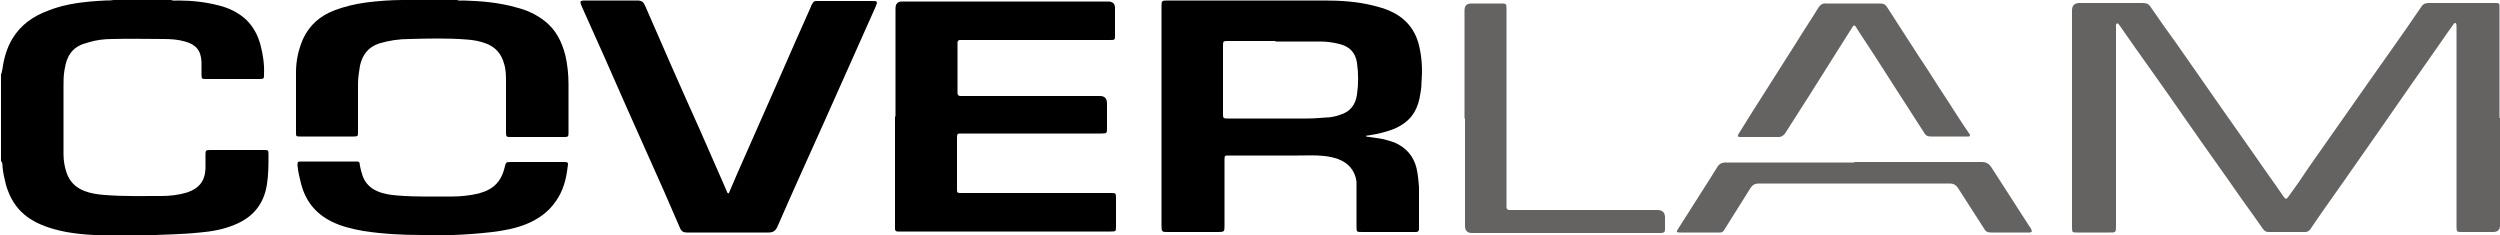
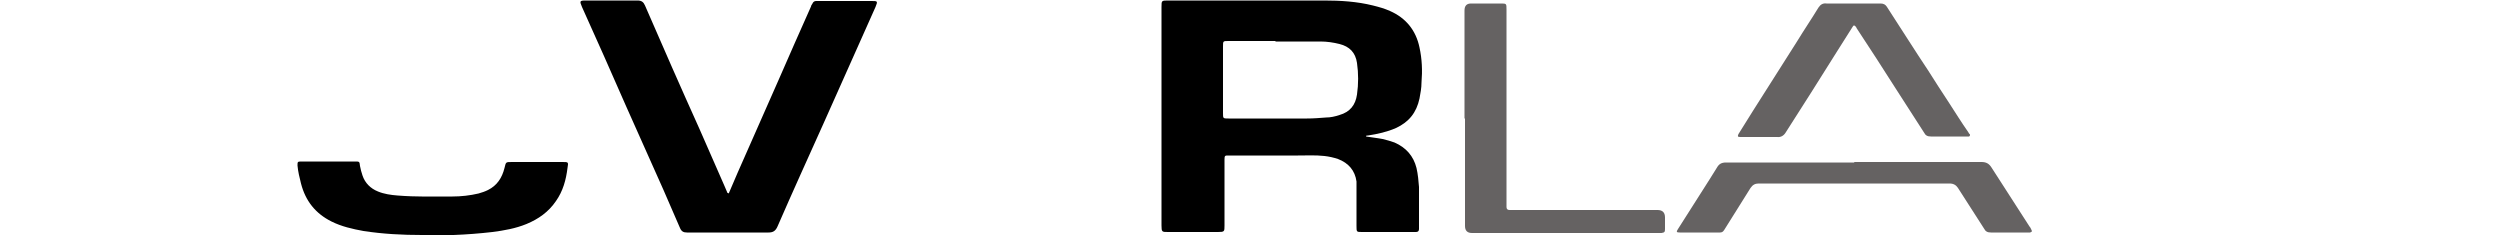
<svg xmlns="http://www.w3.org/2000/svg" id="Layer_1" viewBox="0 0 500 47">
  <defs>
    <style>      .st0 {        fill: #231f20;      }      .st1 {        opacity: .7;      }    </style>
  </defs>
-   <path d="M34.2,0c.5.2.9.1,1.4.1,2.8,0,5.5.3,8.2,1,2,.5,3.9,1.4,5.5,2.9,1.4,1.4,2.3,3.1,2.8,5,.5,1.9.8,3.9.7,5.9,0,.8,0,.9-.9.9-3.6,0-7.1,0-10.7,0-.8,0-.9,0-.9-.9,0-.8,0-1.7,0-2.5-.1-2.3-1.1-3.5-3.3-4.1-1.4-.4-2.8-.5-4.3-.5-3.4,0-6.8-.1-10.2,0-1.7,0-3.3.2-4.9.7-2.8.7-4.2,2.2-4.7,5.5-.2,1.1-.2,2.1-.2,3.2,0,4.5,0,9.1,0,13.6,0,1.3.2,2.5.6,3.7.6,1.8,1.8,3,3.6,3.7,1.3.5,2.7.7,4.1.8,3.8.3,7.6.2,11.3.2,1.7,0,3.4-.2,5.1-.7,2.4-.8,3.6-2.3,3.7-4.8,0-.9,0-1.8,0-2.7,0-.9,0-1,1-1,3.6,0,7.1,0,10.7,0,.8,0,.9,0,.9.9,0,2,0,3.9-.3,5.9-.6,4-2.8,6.7-6.6,8.2-2.2.9-4.5,1.3-6.8,1.5-3.7.4-7.5.4-11.2.6-2.5,0-4.9.2-7.4,0-3.6-.1-7.2-.3-10.7-1.3-2.4-.7-4.7-1.7-6.5-3.5-1.5-1.5-2.4-3.3-3-5.3-.3-1.2-.6-2.5-.7-3.7,0-.4,0-.8-.3-1.1V14.9c.2-.4.2-.8.3-1.2.3-2.1.9-4.2,2-6,1.7-2.8,4.2-4.5,7.2-5.6C13.2.7,17.1.3,21.1.1c.5,0,1.1,0,1.6-.1h11.5Z" />
-   <path d="M91.4,0c.4.2.9.1,1.3.1,3.6.1,7.1.4,10.6,1.4,2,.5,3.8,1.3,5.5,2.6,2.4,1.8,3.6,4.3,4.3,7.1.4,1.8.6,3.7.6,5.6,0,3.2,0,6.3,0,9.5,0,.1,0,.2,0,.3,0,.7-.1.8-.8.8-3.6,0-7.2,0-10.8,0-.8,0-.9,0-.9-1,0-3.3,0-6.6,0-10,0-1.2,0-2.5-.4-3.7-.5-1.9-1.7-3.3-3.6-4-1.3-.5-2.5-.7-3.9-.8-3.8-.3-7.6-.2-11.4-.1-2.1,0-4.1.3-6.1.9-2.1.7-3.3,2.2-3.8,4.4-.2,1.2-.4,2.5-.4,3.7,0,3,0,6,0,9,0,.2,0,.4,0,.6,0,.8,0,.9-.9.9-1.9,0-3.8,0-5.8,0-1.6,0-3.2,0-4.8,0-.9,0-.9,0-.9-.9,0-4,0-8,0-12,0-2.3.5-4.5,1.4-6.6,1.3-2.8,3.4-4.6,6.2-5.7,2.1-.8,4.2-1.3,6.4-1.6,2.4-.3,4.9-.5,7.3-.5.2,0,.5,0,.7-.1h10Z" />
  <path d="M273.2,27.3c1.2.2,2.3.3,3.3.5.8.2,1.6.4,2.4.7,2.3,1,3.8,2.7,4.4,5.1.3,1.3.4,2.6.5,3.8,0,2.6,0,5.3,0,7.9,0,.2,0,.3,0,.5,0,.4-.2.6-.6.6-.2,0-.5,0-.7,0-3.3,0-6.6,0-9.9,0,0,0-.1,0-.2,0-1.1,0-1.1,0-1.1-1.2,0-2.5,0-5,0-7.5,0-.5,0-1,0-1.4-.3-2.2-1.6-3.7-3.7-4.5-.9-.3-1.8-.5-2.7-.6-1.8-.2-3.5-.1-5.3-.1-4.4,0-8.9,0-13.3,0-.2,0-.4,0-.6,0-.7,0-.8,0-.8.8,0,.2,0,.5,0,.7,0,4.2,0,8.3,0,12.5,0,1.2,0,1.3-1.3,1.3-3.3,0-6.7,0-10,0-1.2,0-1.3,0-1.3-1.3,0-14.6,0-29.1,0-43.7,0-1.3,0-1.3,1.4-1.3,10.4,0,20.8,0,31.1,0,3.3,0,6.6.2,9.8,1,1.2.3,2.3.6,3.4,1.1,3.2,1.4,5.2,3.9,5.9,7.3.5,2.3.6,4.6.4,7,0,1.1-.2,2.1-.4,3.2-.6,2.8-2.1,4.7-4.7,5.9-1.8.8-3.7,1.2-5.6,1.5,0,0-.1,0-.3,0ZM255.2,8.2h0c-1.1,0-2.3,0-3.4,0-2,0-4.1,0-6.1,0-1.1,0-1.1,0-1.1,1.1,0,4.4,0,8.8,0,13.3,0,1.1,0,1.1,1.1,1.1,5.2,0,10.4,0,15.7,0,1.3,0,2.5-.1,3.8-.2.9,0,1.8-.2,2.7-.5,2.1-.6,3.2-2,3.5-4.1.3-2.1.3-4.2,0-6.3-.3-2.1-1.5-3.3-3.5-3.8-1.2-.3-2.5-.5-3.8-.5-3,0-6,0-9.1,0Z" />
-   <path d="M179.1,23.4c0-7.2,0-14.5,0-21.7q0-1.4,1.3-1.4c13.7,0,27.5,0,41.2,0q1.4,0,1.4,1.3c0,1.8,0,3.6,0,5.4,0,1,0,1-1.1,1-5.7,0-11.4,0-17.1,0-4,0-8,0-12,0-.3,0-.5,0-.8,0-.3,0-.5.2-.5.5,0,.2,0,.4,0,.6,0,3,0,6,0,9,0,.2,0,.3,0,.5,0,.4.2.6.6.6.3,0,.6,0,.8,0,9,0,18.1,0,27.1,0q1.4,0,1.4,1.5c0,1.6,0,3.3,0,4.9,0,1,0,1.1-1.1,1.1-4.8,0-9.7,0-14.5,0-4.3,0-8.6,0-12.9,0-.2,0-.4,0-.6,0-.8,0-.9,0-.9.9,0,3.4,0,6.8,0,10.1,0,.9,0,.9,1,.9,8.1,0,16.3,0,24.4,0,1.8,0,3.6,0,5.4,0,.9,0,1,0,1,1,0,1.9,0,3.8,0,5.7,0,.9,0,1-1,1-.2,0-.4,0-.6,0-13.7,0-27.4,0-41.1,0-.3,0-.7,0-1,0-.3,0-.5-.2-.5-.5,0-.3,0-.6,0-.9,0-7.2,0-14.5,0-21.7Z" />
  <path d="M145.7,38.8c.6-1.4,1.2-2.8,1.8-4.2,2.8-6.3,5.5-12.5,8.3-18.8,2.1-4.8,4.2-9.6,6.4-14.5,0-.2.2-.4.3-.6.1-.3.4-.5.7-.5.2,0,.4,0,.6,0,3.5,0,7,0,10.5,0,1.2,0,1.3,0,.8,1.2-3.5,7.8-6.9,15.5-10.4,23.3-3.1,6.9-6.2,13.7-9.2,20.6-.4.9-.9,1.2-1.8,1.2-5.3,0-10.6,0-15.9,0-.1,0-.3,0-.4,0-.7,0-1.1-.2-1.4-.9-1.1-2.5-2.2-5.1-3.3-7.6-2.5-5.6-5-11.2-7.5-16.8-2.9-6.6-5.8-13.2-8.8-19.8-.5-1.2-.5-1.3.8-1.3,3.4,0,6.9,0,10.3,0,.8,0,1.2.3,1.5,1,3.6,8.3,7.2,16.5,10.9,24.7,1.7,3.8,3.3,7.6,5,11.4.2.5.4.9.6,1.4,0,0,.1,0,.2,0Z" />
  <path d="M65.8,32.3c1.7,0,3.5,0,5.2,0,.9,0,.9,0,1,.9.1.6.3,1.3.5,1.9.5,1.5,1.6,2.6,3.1,3.2,1.2.5,2.6.7,3.9.8,3.7.3,7.3.2,11,.2,1.7,0,3.5-.2,5.2-.6.7-.2,1.3-.4,1.9-.7,1.8-.9,2.8-2.4,3.3-4.4.3-1.2.2-1.2,1.5-1.2,3.4,0,6.7,0,10.1,0,1.2,0,1.2,0,1,1.2-.3,2.4-.9,4.6-2.3,6.6-1.5,2.2-3.5,3.6-5.9,4.6-2.2.9-4.5,1.3-6.8,1.6-2.6.3-5.2.5-7.8.6-2.1,0-4.2.1-6.3,0-3.9,0-7.8-.2-11.7-.8-2.2-.4-4.4-.9-6.4-1.9-3.2-1.6-5.2-4.1-6.1-7.6-.3-1.2-.6-2.4-.7-3.6,0-.7,0-.8.7-.8,1.8,0,3.7,0,5.5,0h0Z" />
  <g class="st1">
-     <path class="st0" d="M500,23.6c0,7.2,0,14.4,0,21.5q0,1.3-1.4,1.3c-2.1,0-4.1,0-6.2,0-1,0-1.1,0-1.1-1.1,0-7.9,0-15.7,0-23.6,0-5.3,0-10.5,0-15.8,0-.2,0-.5,0-.7,0-.2,0-.5-.2-.6-.3,0-.4.2-.5.4-.9,1.2-1.7,2.4-2.6,3.7-4,5.7-8,11.4-12,17.2-2.6,3.7-5.1,7.3-7.7,11-2.1,3-4.2,5.9-6.2,8.9-.3.4-.6.6-1.1.6-2.4,0-4.9,0-7.3,0-.5,0-.8-.2-1.1-.6-1.4-2-2.8-4-4.2-5.9-3.6-5.2-7.3-10.3-10.9-15.5-2.4-3.5-4.9-7-7.3-10.4-2.1-2.9-4.1-5.8-6.2-8.8-.2-.2-.3-.6-.6-.5-.3.1-.2.5-.2.8,0,5.7,0,11.4,0,17.1,0,7.5,0,14.9,0,22.4,0,1.6,0,1.5-1.5,1.5-2.1,0-4.2,0-6.3,0-.9,0-1,0-1-1,0-1,0-2,0-3,0-13.5,0-26.9,0-40.4q0-1.5,1.5-1.5c4.2,0,8.4,0,12.6,0,.8,0,1.3.2,1.7.9,1.7,2.5,3.5,5,5.3,7.5,3,4.3,6,8.6,9,12.9,2.1,3,4.2,6,6.4,9.1,1.9,2.8,3.9,5.5,5.8,8.3.4.6.6.6,1,0,1.4-1.9,2.8-3.9,4.1-5.9,3.9-5.6,7.9-11.2,11.8-16.8,2.5-3.5,4.9-7,7.4-10.5,1.1-1.6,2.2-3.2,3.3-4.8.3-.5.8-.7,1.4-.7,4.4,0,8.9,0,13.3,0,.9,0,.9,0,.9,1,0,4.3,0,8.6,0,12.9,0,3,0,6.1,0,9.1Z" />
    <path class="st0" d="M292.9,23.6c0-7.2,0-14.4,0-21.5q0-1.4,1.3-1.4c2,0,3.9,0,5.9,0,1.2,0,1.2,0,1.2,1.2,0,10.6,0,21.1,0,31.7,0,2.4,0,4.7,0,7.1,0,.2,0,.5,0,.7,0,.4.2.6.6.6.3,0,.6,0,.9,0,9.6,0,19.1,0,28.7,0q1.5,0,1.5,1.5c0,.8,0,1.5,0,2.3,0,.6-.1.7-.7.8-.2,0-.5,0-.7,0-12.4,0-24.8,0-37.2,0q-1.4,0-1.4-1.4c0-7.1,0-14.3,0-21.4Z" />
    <path class="st0" d="M370.6.7c1.8,0,3.7,0,5.5,0,.6,0,1,.2,1.3.7,2.8,4.3,5.5,8.6,8.3,12.8,1.3,2.1,2.7,4.2,4,6.2,1.3,2,2.6,4.1,4,6.1,0,.1.2.3.3.4,0,.2,0,.3-.2.4-.2,0-.4,0-.6,0-2.3,0-4.7,0-7,0-.7,0-1.1-.2-1.4-.8-1.9-2.9-3.7-5.8-5.6-8.7-2.6-4.1-5.2-8.1-7.9-12.2,0,0,0-.1-.1-.2-.3-.4-.5-.4-.7,0-1,1.6-2.1,3.3-3.1,4.9-1.7,2.7-3.4,5.4-5.1,8.1-1.7,2.7-3.4,5.3-5.1,8-.4.7-1,1.1-1.8,1-2.3,0-4.6,0-6.9,0-.2,0-.3,0-.5,0-.5,0-.5-.2-.3-.6,1-1.6,2-3.2,3-4.8,2.9-4.6,5.8-9.1,8.7-13.7,1.4-2.3,2.9-4.5,4.3-6.8.4-.6.9-.9,1.6-.8,1.8,0,3.6,0,5.4,0Z" />
    <path class="st0" d="M370.8,32.4c8.5,0,17,0,25.5,0,.9,0,1.5.3,2,1.1,2.5,3.9,5.1,7.9,7.6,11.8.2.2.3.5.4.7.2.3,0,.4-.3.5-.2,0-.3,0-.5,0-2.4,0-4.9,0-7.3,0-.7,0-1.1-.2-1.4-.8-1.7-2.7-3.5-5.4-5.2-8.1-.4-.6-.9-.9-1.7-.9-12.7,0-25.4,0-38.2,0-.7,0-1.2.3-1.6.9-1.6,2.5-3.1,5-4.7,7.5-1,1.6-.7,1.4-2.5,1.4-2.1,0-4.2,0-6.3,0-.2,0-.4,0-.6,0-.7,0-.8-.1-.4-.7,2.1-3.3,4.2-6.6,6.3-9.9.5-.8,1-1.6,1.5-2.4.4-.7.9-1,1.8-1,7.6,0,15.2,0,22.8,0,1,0,1.9,0,2.9,0Z" />
  </g>
</svg>